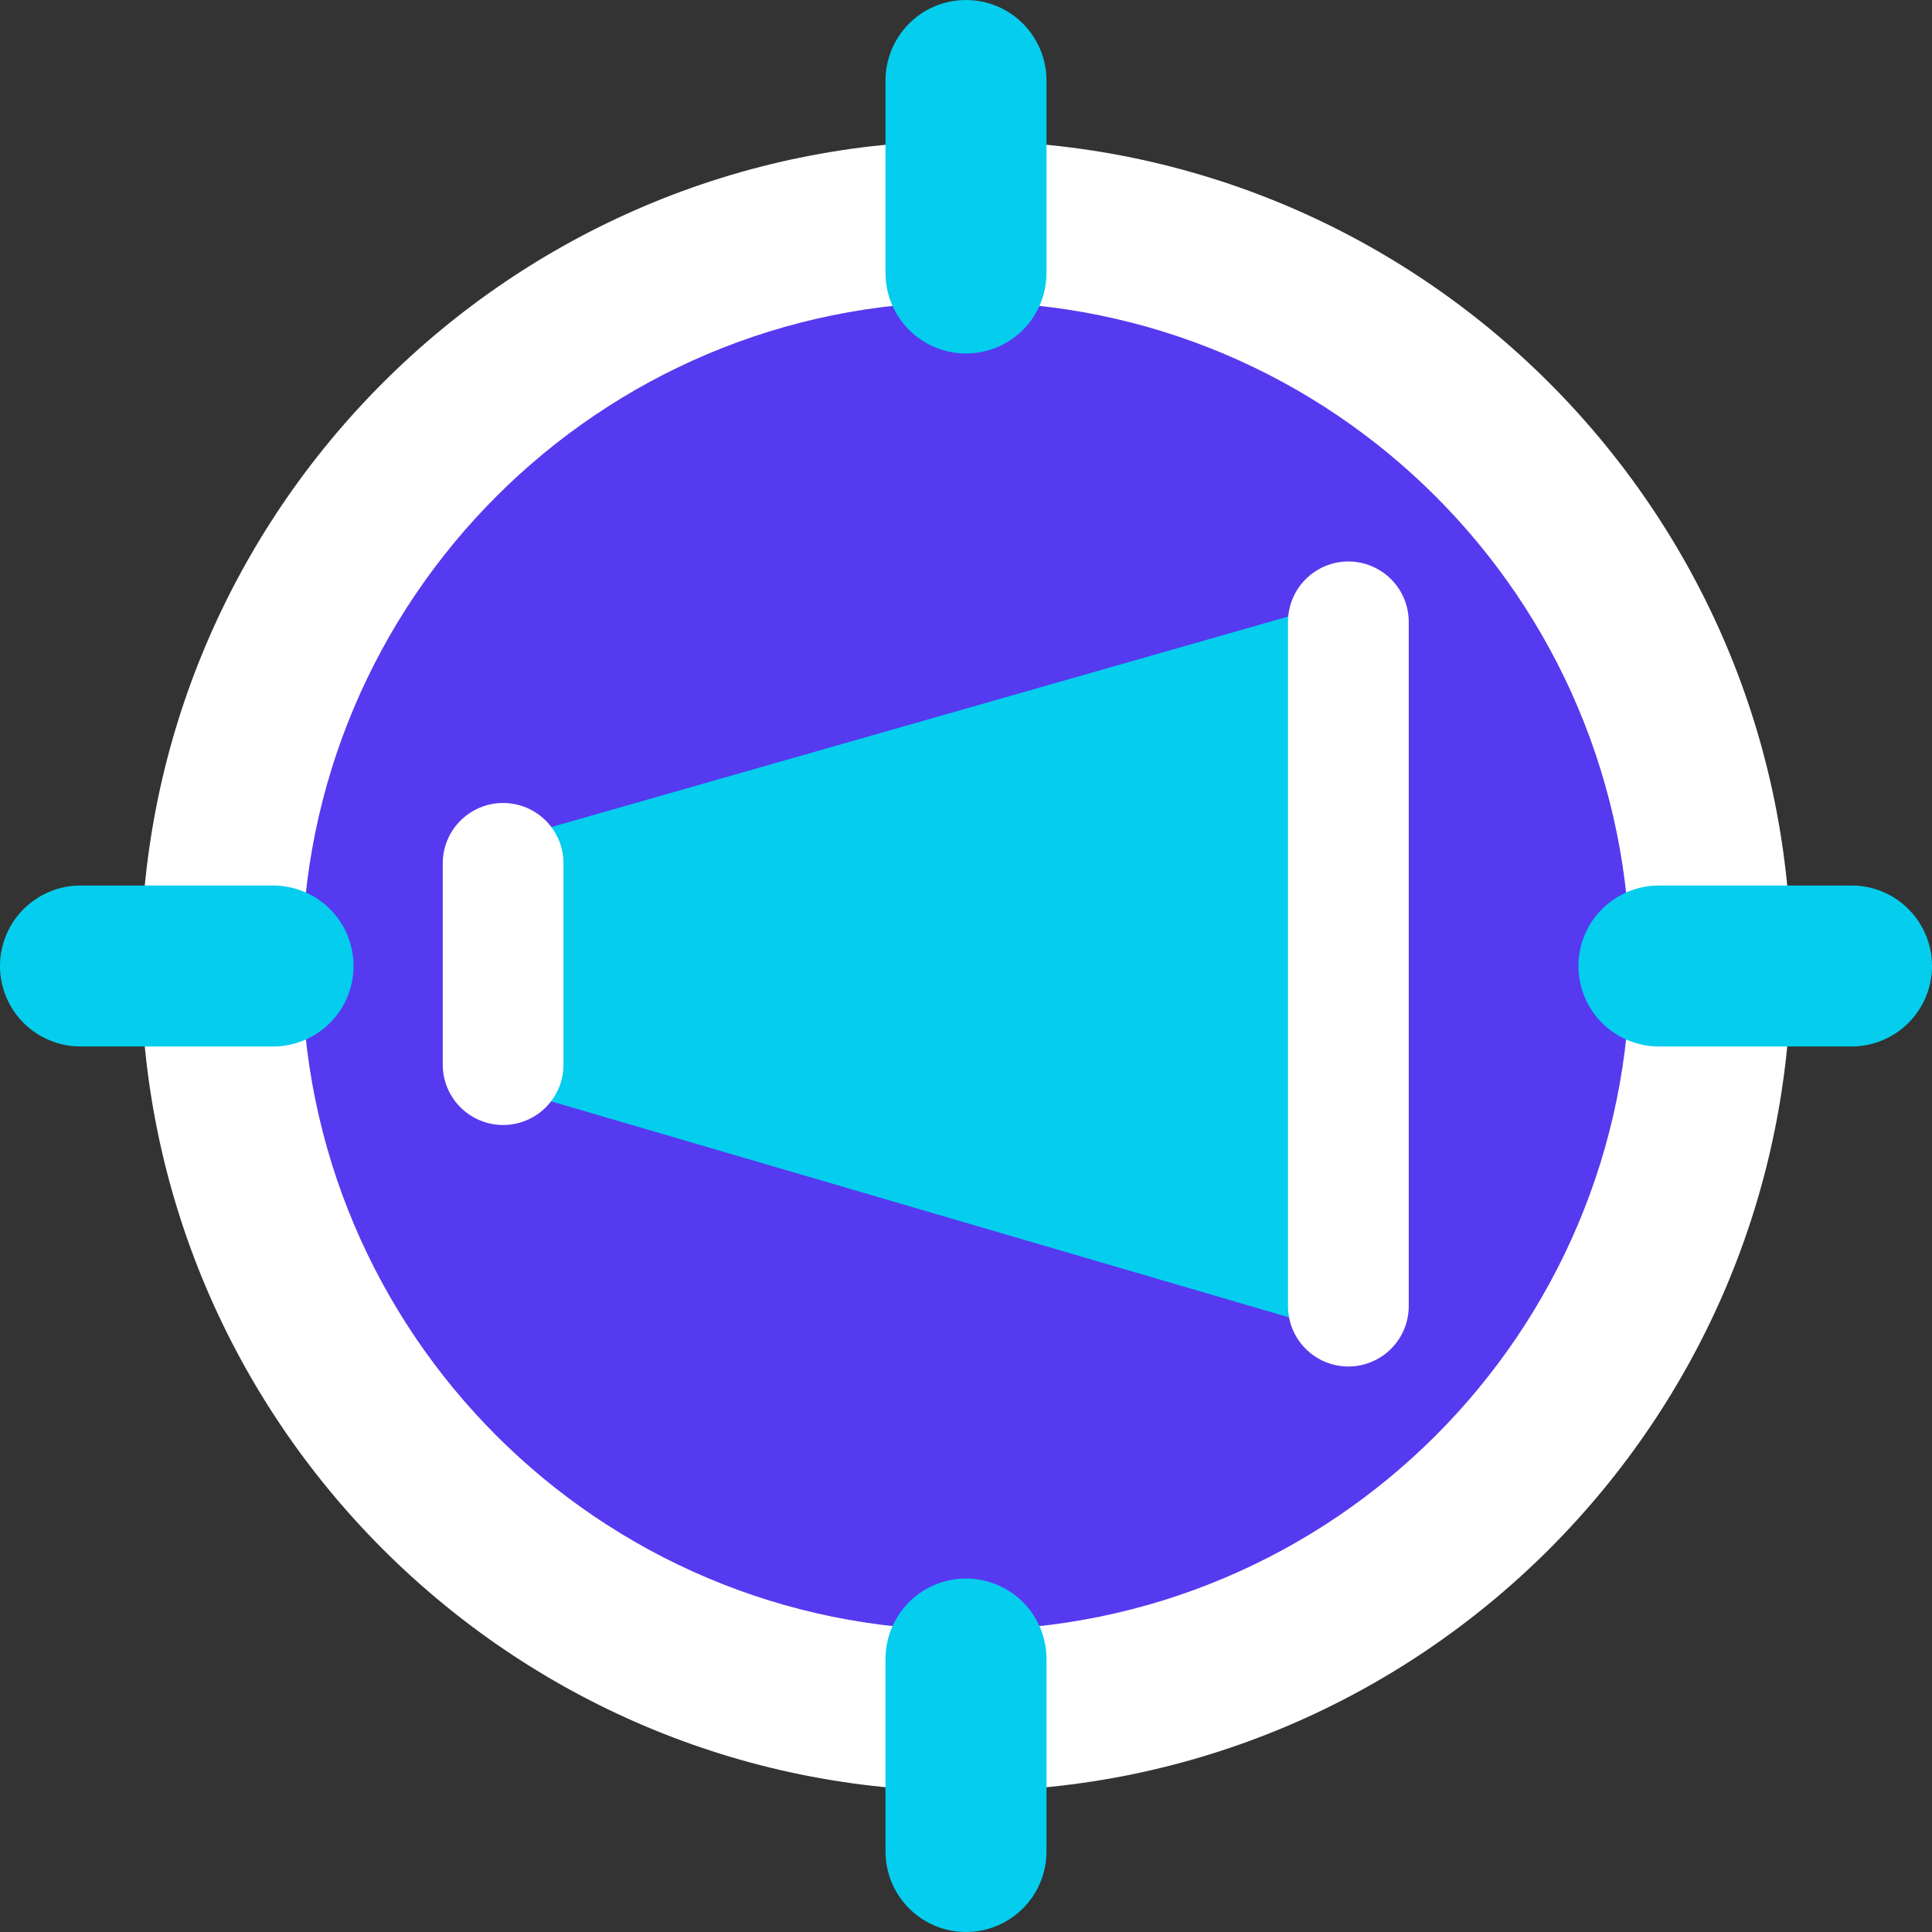
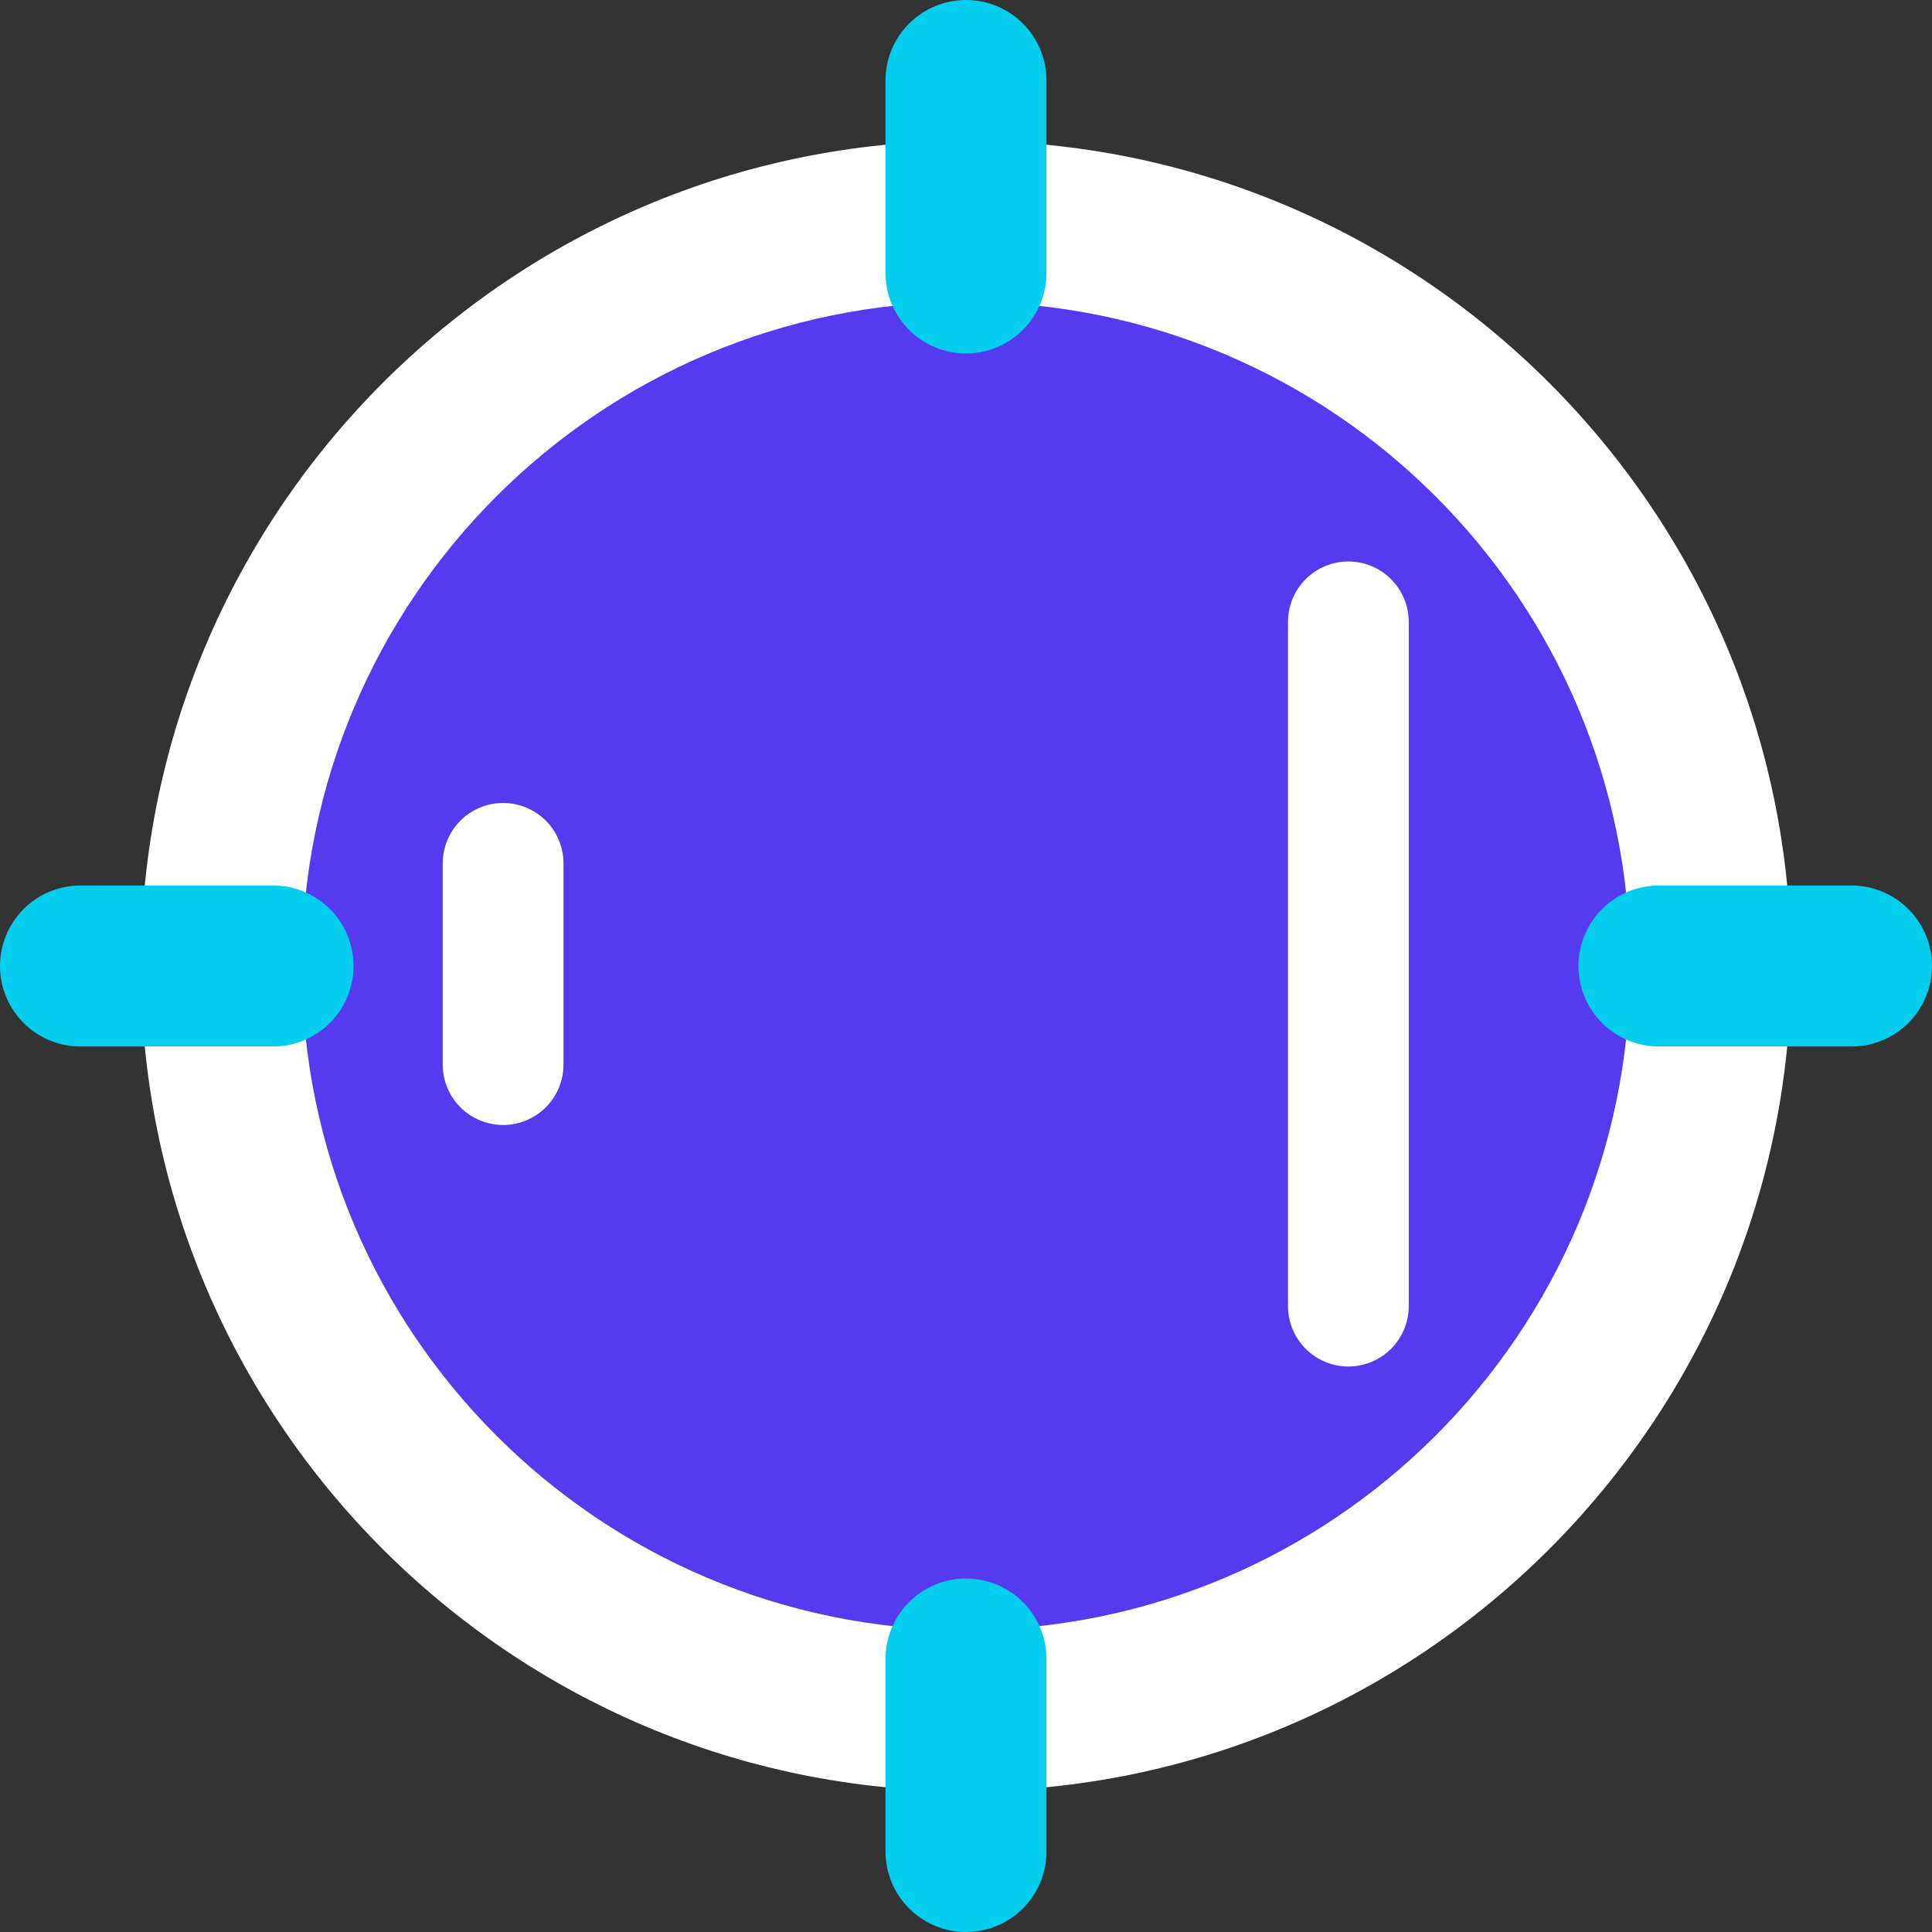
<svg xmlns="http://www.w3.org/2000/svg" width="74" height="74" viewBox="0 0 74 74" fill="none">
  <rect x="0" y="0" width="74" height="74" fill="#333333" stroke="none" />
  <g clip-path="url(#clip0_160_7228)">
    <path d="M37 68.604C19.573 68.604 5.396 54.427 5.396 37C5.396 19.573 19.573 5.396 37 5.396C54.427 5.396 68.604 19.573 68.604 37C68.604 54.427 54.427 68.604 37 68.604Z" fill="white" />
    <path d="M37 62.438C51.049 62.438 62.438 51.049 62.438 37C62.438 22.951 51.049 11.562 37 11.562C22.951 11.562 11.562 22.951 11.562 37C11.562 51.049 22.951 62.438 37 62.438Z" fill="#563AEF" />
    <path d="M37 74C36.182 74 35.398 73.675 34.82 73.097C34.242 72.519 33.917 71.734 33.917 70.917V63.544C33.917 62.727 34.242 61.942 34.82 61.364C35.398 60.786 36.182 60.461 37 60.461C37.818 60.461 38.602 60.786 39.18 61.364C39.758 61.942 40.083 62.727 40.083 63.544V70.917C40.083 71.734 39.758 72.519 39.18 73.097C38.602 73.675 37.818 74 37 74ZM37 13.539C36.182 13.539 35.398 13.214 34.82 12.636C34.242 12.058 33.917 11.273 33.917 10.456V3.083C33.917 2.266 34.242 1.481 34.82 0.903C35.398 0.325 36.182 0 37 0C37.818 0 38.602 0.325 39.18 0.903C39.758 1.481 40.083 2.266 40.083 3.083V10.456C40.083 11.273 39.758 12.058 39.18 12.636C38.602 13.214 37.818 13.539 37 13.539ZM10.459 40.083H3.083C2.266 40.083 1.481 39.758 0.903 39.18C0.325 38.602 0 37.818 0 37C0 36.182 0.325 35.398 0.903 34.82C1.481 34.242 2.266 33.917 3.083 33.917H10.459C11.276 33.917 12.061 34.242 12.639 34.82C13.217 35.398 13.542 36.182 13.542 37C13.542 37.818 13.217 38.602 12.639 39.18C12.061 39.758 11.276 40.083 10.459 40.083ZM70.917 40.083H63.541C62.724 40.083 61.939 39.758 61.361 39.18C60.783 38.602 60.458 37.818 60.458 37C60.458 36.182 60.783 35.398 61.361 34.82C61.939 34.242 62.724 33.917 63.541 33.917H70.917C71.734 33.917 72.519 34.242 73.097 34.82C73.675 35.398 74 36.182 74 37C74 37.818 73.675 38.602 73.097 39.18C72.519 39.758 71.734 40.083 70.917 40.083Z" fill="#05CDEE" />
    <path d="M30.062 52.494C22.986 52.494 20.55 43.114 26.464 39.673C26.993 39.386 27.613 39.316 28.192 39.478C28.772 39.64 29.265 40.022 29.568 40.542C29.87 41.062 29.958 41.68 29.813 42.264C29.668 42.848 29.3 43.352 28.789 43.669C26.933 44.748 27.694 47.866 30.062 47.866C31.829 47.866 32.859 45.957 32.181 44.693C31.894 44.15 31.834 43.516 32.015 42.929C32.195 42.343 32.602 41.852 33.144 41.565C33.687 41.278 34.321 41.218 34.908 41.399C35.494 41.58 35.985 41.986 36.272 42.529C36.758 43.464 37.007 44.503 37 45.556C37 49.383 33.886 52.494 30.062 52.494Z" fill="#563AEF" />
-     <path d="M50.995 50.934L18.62 41.455L18.636 32.387L51.011 23.137L50.995 50.934Z" fill="#05CDEE" />
    <path d="M51.645 52.34C51.032 52.34 50.444 52.096 50.01 51.662C49.577 51.229 49.333 50.641 49.333 50.027V23.819C49.333 23.206 49.577 22.617 50.01 22.184C50.444 21.75 51.032 21.506 51.645 21.506C52.259 21.506 52.847 21.75 53.281 22.184C53.714 22.617 53.958 23.206 53.958 23.819V50.027C53.958 50.641 53.714 51.229 53.281 51.662C52.847 52.096 52.259 52.34 51.645 52.34ZM19.27 43.09C18.657 43.09 18.069 42.846 17.635 42.412C17.202 41.979 16.958 41.391 16.958 40.777V33.069C16.958 32.456 17.202 31.867 17.635 31.434C18.069 31 18.657 30.756 19.27 30.756C19.884 30.756 20.472 31 20.906 31.434C21.339 31.867 21.583 32.456 21.583 33.069V40.777C21.583 41.391 21.339 41.979 20.906 42.412C20.472 42.846 19.884 43.09 19.27 43.09Z" fill="white" />
  </g>
  <defs>
    <clipPath id="clip0_160_7228">
      <rect width="74" height="74" fill="white" />
    </clipPath>
  </defs>
</svg>